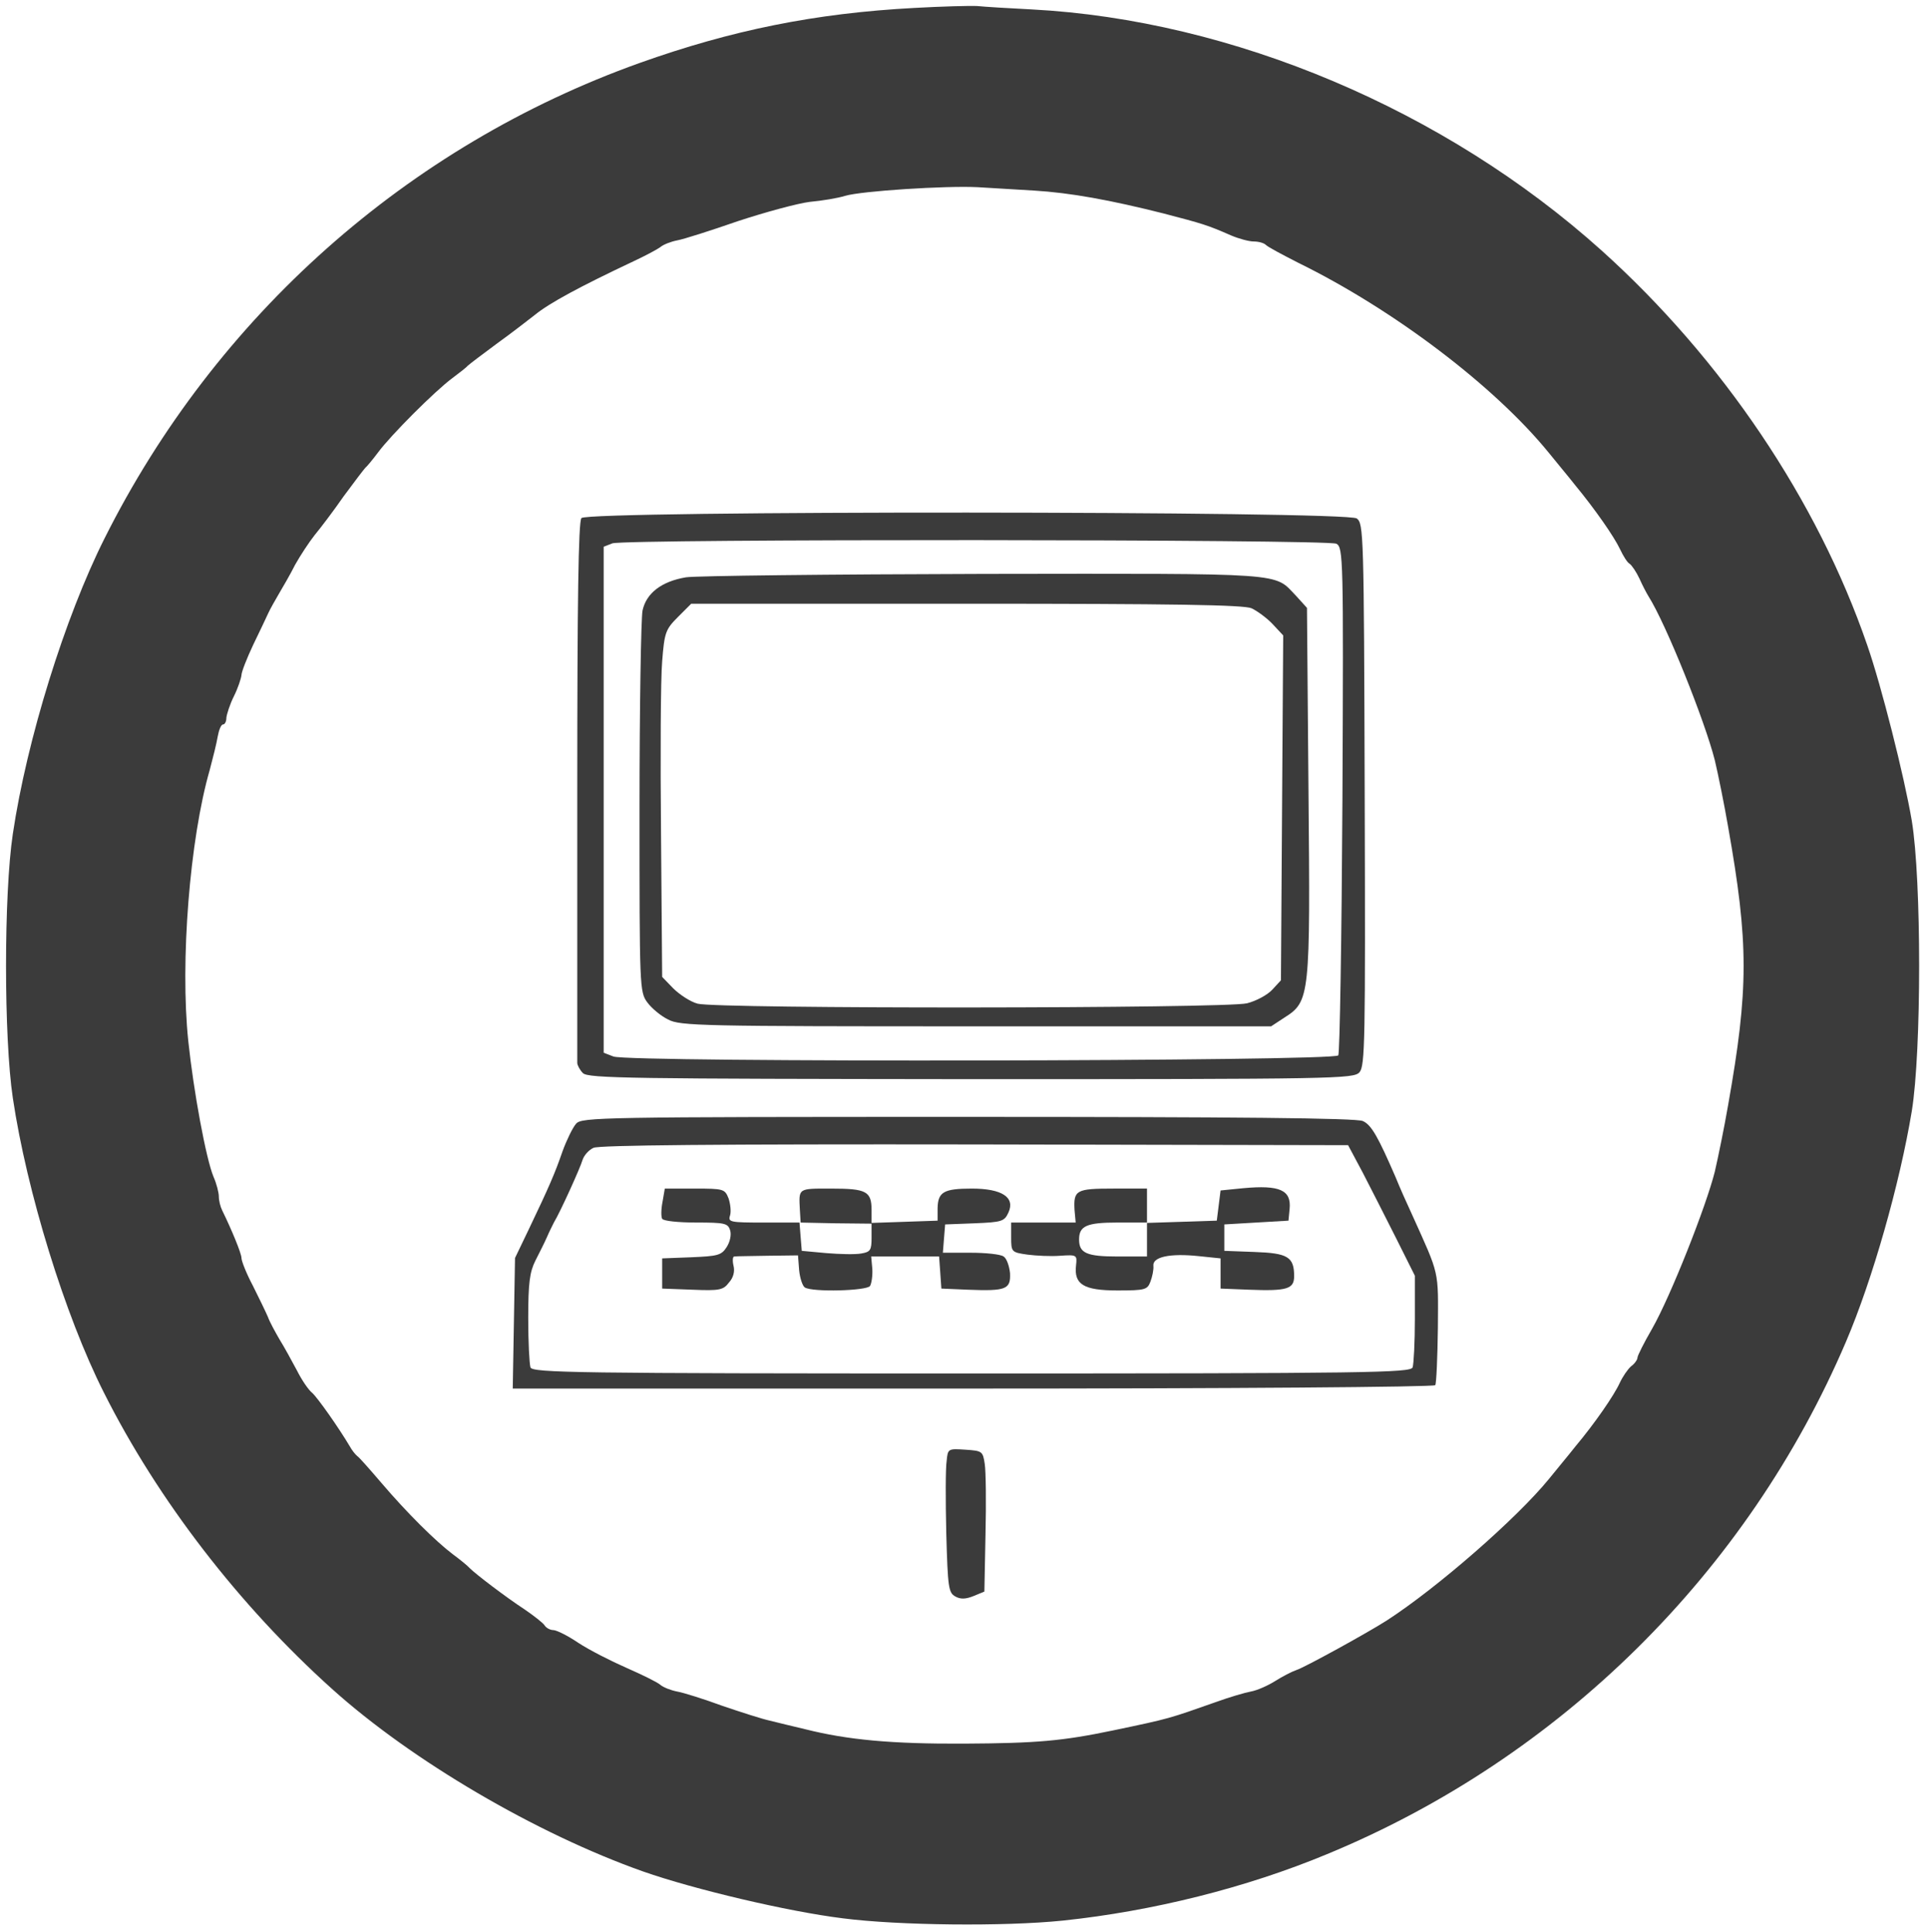
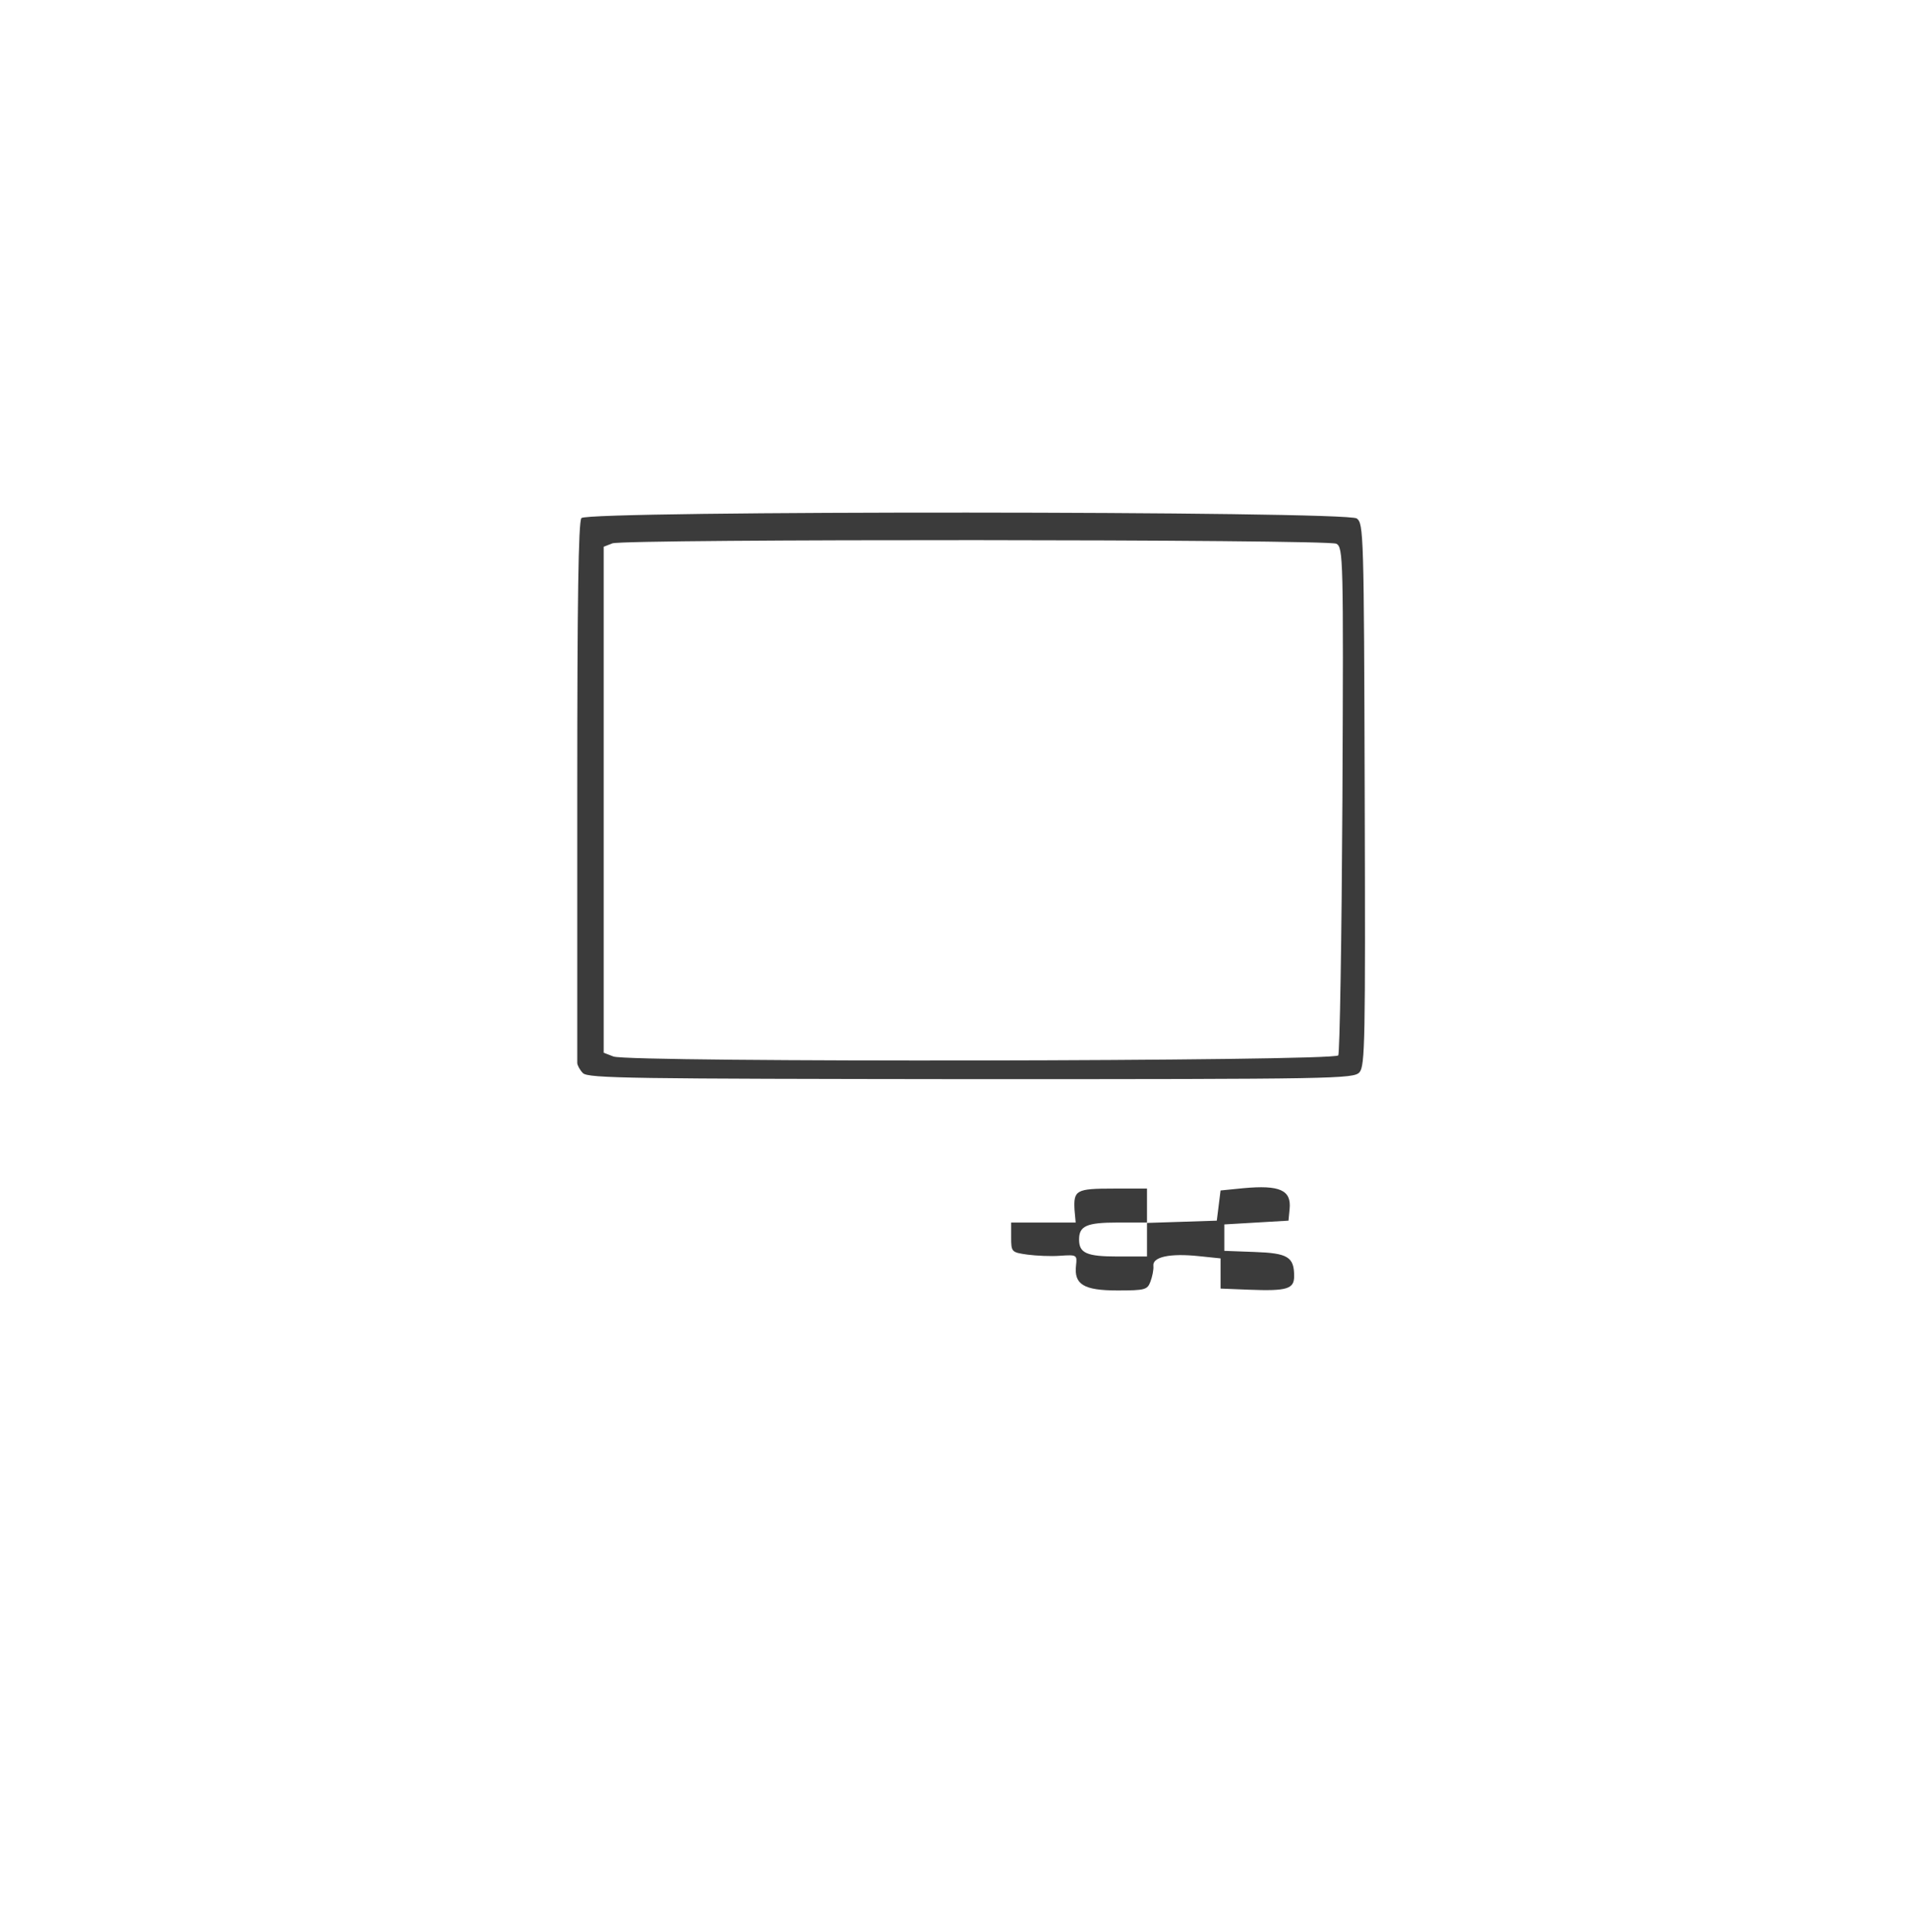
<svg xmlns="http://www.w3.org/2000/svg" version="1.0" width="511pt" height="512pt" viewBox="0 0 511 512" preserveAspectRatio="xMidYMid meet">
  <g transform="translate(0,512) scale(0.1,-0.1)" fill="#3b3b3b" stroke="none">
-     <path d="M2424 5099 c-264 -14 -485 -59 -729 -146 -615 -220 -1123 -671 -1418 -1260 -105 -209 -206 -534 -243 -783 -24 -160 -24 -540 0 -700 37 -248 138 -576 241 -780 143 -285 359 -565 605 -786 211 -190 542 -384 825 -484 134 -47 383 -106 529 -124 147 -19 428 -22 583 -6 238 25 486 87 700 176 618 255 1115 747 1376 1359 70 164 142 417 174 610 26 159 26 613 0 770 -20 118 -81 359 -118 465 -132 384 -385 759 -704 1046 -415 373 -979 611 -1510 639 -60 3 -126 7 -145 9 -19 1 -94 -1 -166 -5z m316 -484 c98 -6 202 -25 345 -61 103 -27 114 -30 178 -58 21 -9 48 -16 60 -16 13 0 27 -4 32 -9 6 -6 44 -26 85 -47 253 -124 521 -327 665 -504 20 -25 52 -63 70 -86 52 -63 103 -136 119 -170 8 -17 19 -35 25 -38 6 -4 18 -22 26 -39 8 -18 19 -39 24 -47 47 -74 150 -332 176 -435 9 -38 25 -117 35 -175 55 -310 55 -430 0 -740 -10 -58 -26 -136 -35 -175 -23 -92 -117 -330 -166 -416 -22 -38 -39 -72 -39 -77 0 -5 -7 -16 -17 -23 -9 -8 -22 -27 -30 -44 -15 -33 -66 -107 -118 -169 -18 -23 -50 -61 -70 -86 -84 -103 -294 -287 -430 -375 -50 -32 -217 -124 -239 -131 -12 -4 -37 -17 -56 -29 -19 -12 -48 -25 -65 -28 -16 -3 -57 -15 -90 -27 -128 -45 -122 -44 -275 -76 -134 -28 -202 -34 -395 -35 -191 -1 -309 10 -420 38 -33 8 -76 18 -95 23 -19 4 -75 22 -125 39 -49 18 -103 35 -120 38 -16 3 -37 11 -45 18 -8 7 -49 27 -90 45 -41 18 -98 47 -127 66 -28 19 -58 34 -67 34 -8 0 -19 6 -23 13 -4 6 -28 25 -53 42 -49 32 -129 93 -145 109 -5 6 -26 23 -45 37 -45 34 -121 109 -190 190 -30 35 -58 67 -63 70 -5 4 -14 15 -20 26 -29 49 -86 130 -100 142 -9 7 -27 33 -40 59 -14 26 -34 63 -46 82 -11 19 -26 46 -31 60 -6 14 -24 51 -40 83 -17 32 -30 65 -30 73 0 12 -26 75 -51 126 -5 10 -9 26 -9 37 0 10 -6 34 -14 52 -20 48 -53 227 -67 360 -22 210 4 536 57 719 8 30 18 70 21 88 3 17 9 32 14 32 5 0 9 8 9 18 1 9 9 35 20 57 11 22 19 47 20 56 0 8 14 44 31 80 17 35 35 73 40 84 5 11 18 34 28 51 10 17 30 51 43 77 14 25 37 60 52 79 15 18 50 64 77 103 28 38 54 72 57 75 4 3 19 21 34 41 34 46 151 163 197 197 20 15 38 29 41 33 3 3 37 29 75 57 39 28 84 63 102 77 39 32 121 76 263 143 30 14 62 31 70 37 8 7 29 15 45 18 17 3 89 26 161 51 73 24 158 47 190 51 33 3 75 10 94 16 44 13 265 27 350 23 36 -2 103 -6 150 -9z" />
    <path d="M1541 3747 c-8 -10 -11 -219 -11 -723 0 -390 0 -714 0 -721 0 -6 7 -19 15 -27 14 -14 129 -15 1029 -16 968 0 1013 1 1029 18 15 17 16 81 14 736 -2 697 -3 718 -21 732 -29 20 -2038 21 -2055 1z m2001 -68 c18 -10 19 -36 16 -677 -2 -367 -7 -673 -11 -679 -10 -16 -1880 -19 -1921 -3 l-26 10 0 670 0 671 23 9 c31 12 1896 11 1919 -1z" />
-     <path d="M1818 3590 c-65 -11 -105 -42 -115 -88 -4 -20 -8 -256 -8 -524 0 -476 0 -487 21 -515 11 -15 36 -36 55 -45 31 -17 91 -18 816 -18 l782 0 35 23 c68 43 69 55 64 603 l-4 483 -29 32 c-60 62 -14 59 -827 58 -409 -1 -764 -5 -790 -9z m1499 -82 c15 -7 41 -26 56 -42 l28 -30 -3 -457 -3 -457 -23 -25 c-13 -14 -43 -30 -67 -36 -57 -14 -1404 -15 -1456 -1 -19 5 -48 24 -65 41 l-29 30 -3 377 c-2 207 -1 414 3 459 6 77 9 85 42 118 l35 35 729 0 c549 0 735 -3 756 -12z" />
-     <path d="M1527 2142 c-9 -10 -25 -43 -36 -73 -20 -58 -35 -93 -90 -208 l-36 -75 -3 -173 -3 -173 1220 0 c678 0 1222 4 1225 9 3 4 6 73 7 152 1 155 5 137 -68 299 -14 30 -34 75 -44 100 -46 106 -64 139 -87 149 -16 8 -342 11 -1046 11 -976 0 -1024 -1 -1039 -18z m2086 -132 c21 -41 61 -119 88 -173 l49 -98 0 -114 c0 -62 -3 -120 -6 -129 -6 -14 -118 -16 -1169 -16 -1051 0 -1163 2 -1169 16 -3 9 -6 68 -6 131 0 93 4 122 19 152 10 20 24 47 30 61 6 14 15 32 19 40 17 28 70 145 76 166 4 12 16 26 29 32 15 7 321 10 1011 9 l989 -2 40 -75z" />
    <path d="M3295 1971 l-60 -6 -5 -40 -5 -40 -92 -3 -93 -3 0 46 0 45 -89 0 c-99 0 -106 -4 -103 -57 l3 -33 -86 0 -85 0 0 -39 c0 -39 1 -40 43 -46 23 -3 62 -5 87 -3 44 3 45 2 42 -25 -6 -51 20 -67 110 -67 73 0 79 2 87 23 5 13 9 32 8 42 -3 24 44 34 120 26 l58 -6 0 -40 0 -40 75 -3 c102 -4 120 2 120 36 0 51 -17 61 -105 64 l-80 3 0 35 0 35 85 5 85 5 3 31 c5 50 -26 64 -123 55z m-255 -136 l0 -45 -78 0 c-82 0 -102 9 -102 45 0 36 20 45 102 45 l78 0 0 -45z" />
-     <path d="M1756 1935 c-4 -20 -4 -40 -1 -45 3 -6 44 -10 90 -10 76 0 84 -2 90 -20 4 -12 0 -31 -9 -45 -14 -22 -24 -24 -93 -27 l-78 -3 0 -40 0 -40 80 -3 c72 -3 82 -1 97 19 12 13 16 30 12 45 -3 13 -2 24 2 24 5 1 45 1 89 2 l80 1 3 -39 c2 -21 9 -42 15 -46 20 -13 165 -9 173 4 4 7 7 27 6 45 l-3 33 90 0 90 0 3 -42 3 -43 70 -3 c102 -4 114 1 112 44 -2 19 -9 39 -17 44 -8 6 -48 10 -88 10 l-73 0 3 38 3 37 78 3 c73 3 79 5 90 29 18 40 -18 63 -97 63 -75 0 -90 -9 -91 -52 l0 -33 -87 -3 -88 -3 0 34 c0 50 -14 57 -107 57 -89 0 -86 2 -83 -57 l2 -33 -97 0 c-90 0 -96 1 -90 19 3 10 1 30 -4 45 -10 25 -13 26 -90 26 l-79 0 -6 -35z m554 -95 c0 -33 -3 -38 -27 -42 -16 -3 -57 -2 -93 1 l-65 6 -3 37 -3 38 95 -2 96 -1 0 -37z" />
-     <path d="M2509 1248 c-3 -18 -3 -104 -1 -191 4 -145 6 -158 24 -168 14 -8 28 -7 48 1 l29 12 3 152 c2 83 1 167 -2 186 -5 34 -7 35 -51 38 -46 3 -47 3 -50 -30z" />
  </g>
</svg>